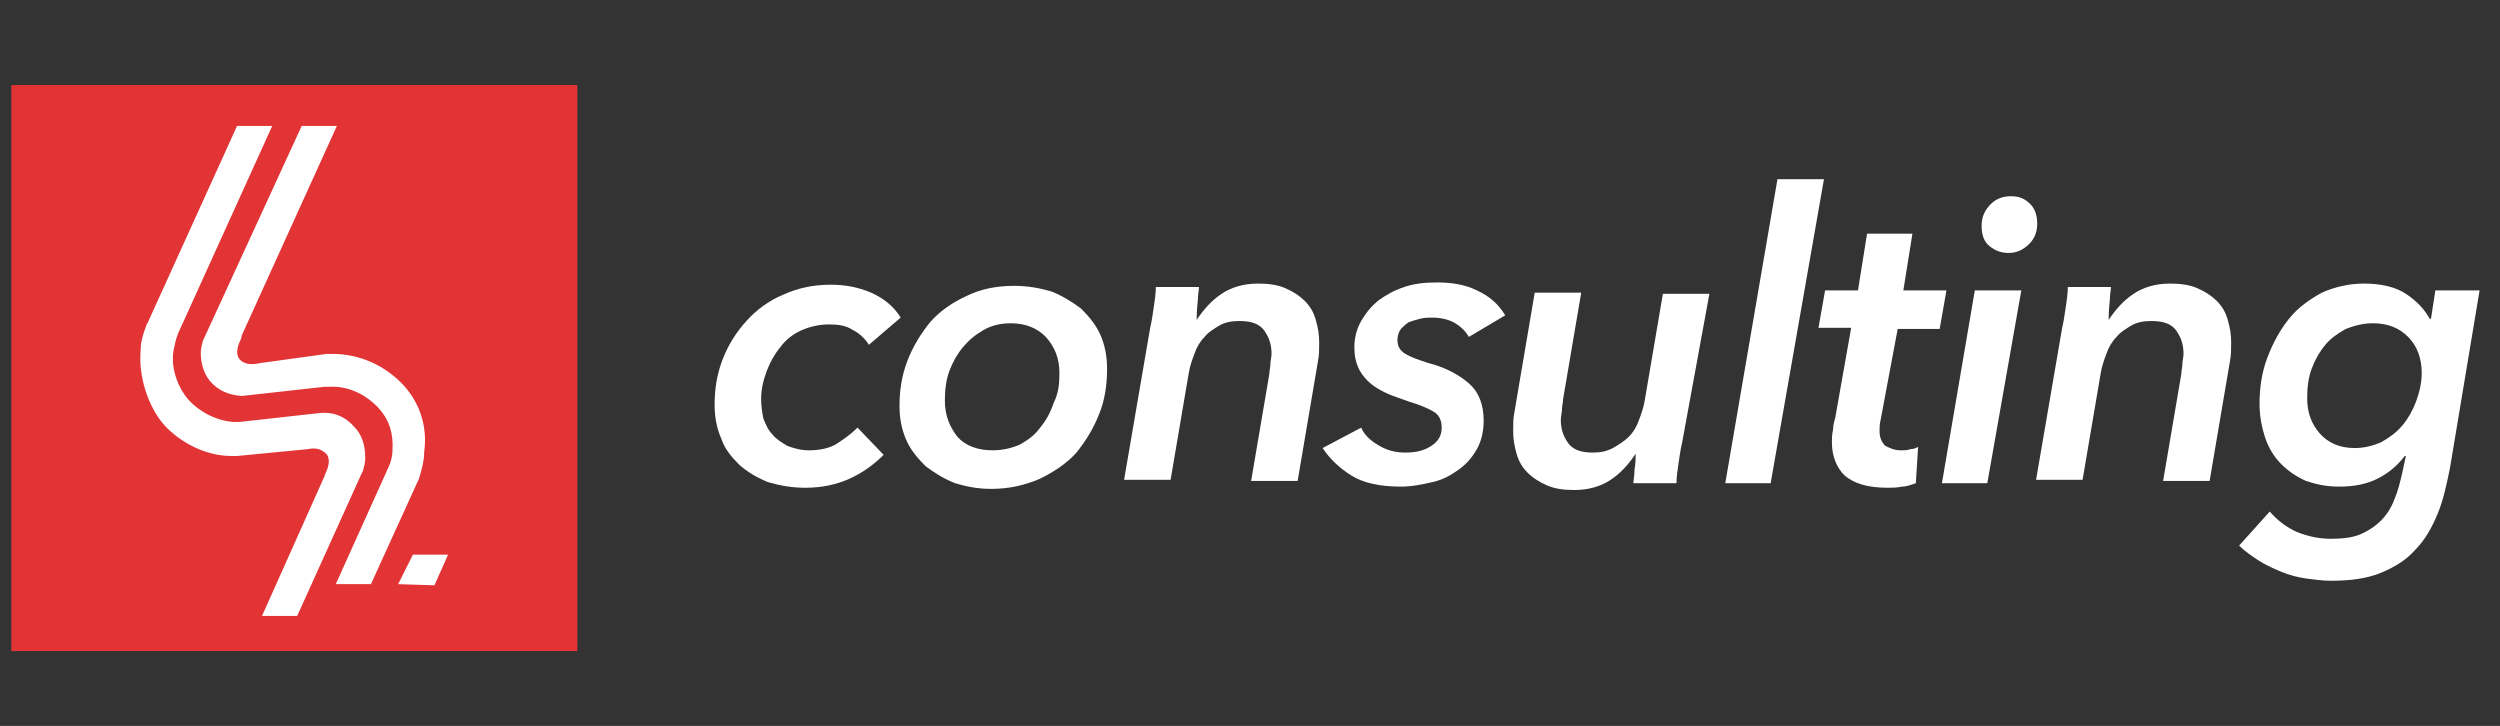
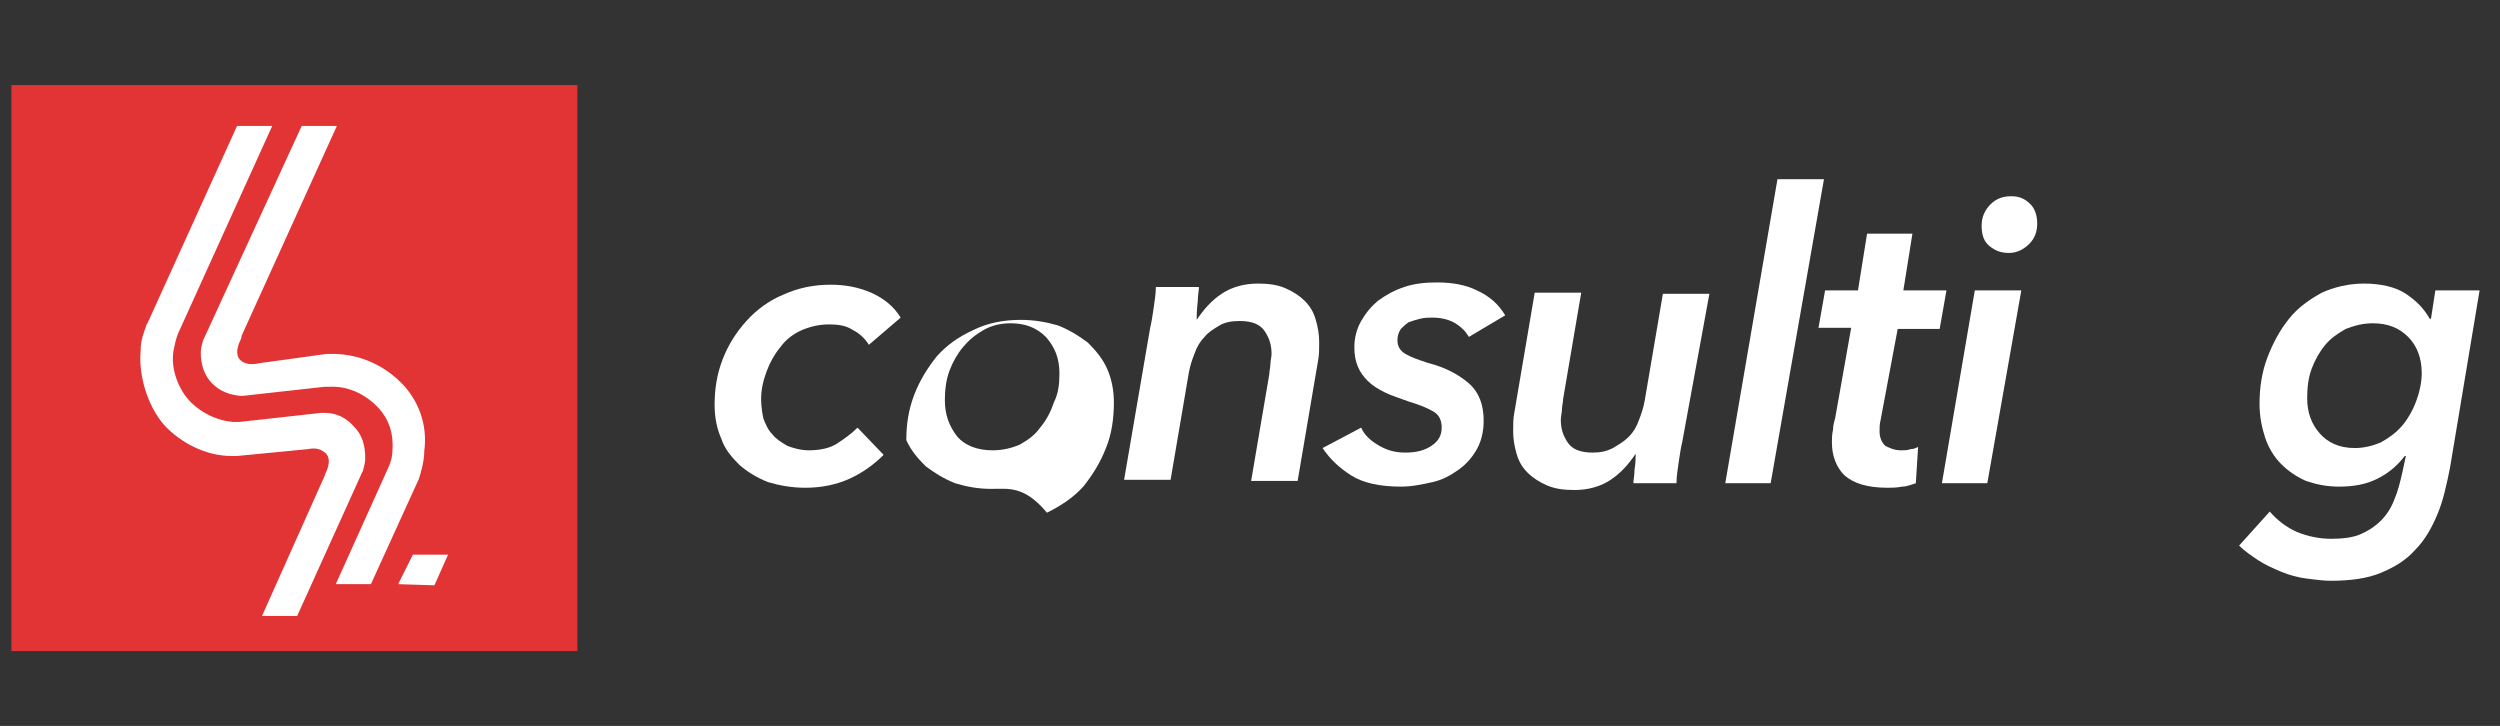
<svg xmlns="http://www.w3.org/2000/svg" version="1.1" id="Calque_1" x="0px" y="0px" viewBox="0 0 220.4 64" style="enable-background:new 0 0 220.4 64;" xml:space="preserve">
  <rect x="0" y="0" width="220.4" height="64" fill="#333333" stroke="none" />
  <style type="text/css">
	.st0{fill:#494344;}
	.st1{fill:#FFFFFF;}
	.st2{fill:#E23335;}
	.st3{fill:#898989;}
	.st4{fill:#2A2523;}
	.st5{fill:#2B2523;}
	.st6{fill:#EC6F34;}
	.st7{fill:#399AD5;}
	.st8{fill:#8F53A0;}
	.st9{fill:#292622;}
	.st10{fill:#2B2422;}
	.st11{fill:#221F1F;}
</style>
  <rect x="1" y="7.5" class="st2" width="49.9" height="49.9" />
  <g>
    <polygon class="st1" points="39.5,48.9 36.4,48.9 35.1,51.5 38.3,51.6  " />
    <g>
      <path class="st1" d="M35.7,34.1c-1.7-1.9-4-2.9-6.4-2.9h0c-0.1,0-0.4,0-0.5,0L23,32c-0.5,0.1-1.1,0.2-1.6-0.1    c-0.7-0.4-0.5-1.2-0.3-1.7c0.1-0.2,0.2-0.4,0.2-0.6l8.4-18.5h-3.1L18,29.8l-0.1,0.2c-0.1,0.4-0.2,0.7-0.2,1.1c0,1,0.3,2,1,2.7    c0.7,0.7,1.5,1,2.5,1.1l0.2,0l7.2-0.8l0,0c0,0,0.1,0,0.2,0c0.1,0,0.1,0,0.2,0c1.6-0.1,3.2,0.6,4.4,1.9c0.9,1,1.3,2.2,1.2,3.7    c0,0.6-0.2,1.2-0.4,1.6l-4.6,10.2l3.1,0l4.1-9c0,0,0.1-0.2,0.1-0.2c0.2-0.6,0.5-1.6,0.5-2.5C37.7,37.6,37,35.6,35.7,34.1z" />
      <path class="st1" d="M31.2,37.6c-0.6-0.7-1.5-1.2-2.5-1.2l0,0l-0.4,0l-7.2,0.8l-0.2,0c-0.1,0-0.2,0-0.3,0c-1.6-0.1-3.2-1-4.1-2.1    c-0.6-0.7-1.5-2.4-1.2-4.2c0.1-0.5,0.2-1,0.4-1.5L24,11.1h-3.1l-7.9,17.4l0,0c0,0-0.1,0.1-0.1,0.2c-0.3,0.8-0.5,1.4-0.5,2.2    c-0.2,2.2,0.6,4.9,2.1,6.6c1.4,1.5,3.6,2.7,5.9,2.7c0,0,0.1,0,0.2,0c0.1,0,0.2,0,0.3,0l0,0l6.2-0.6c0.5-0.1,1-0.1,1.4,0.2    c0.7,0.4,0.5,1.2,0.3,1.7c-0.1,0.2-0.1,0.2-0.2,0.5l-5.5,12.3l0.3,0h2.8l5.7-12.6l0.1-0.2c0.1-0.4,0.2-0.7,0.2-1.1    C32.2,39.2,31.9,38.3,31.2,37.6z" />
    </g>
  </g>
  <g>
    <path class="st1" d="M76.6,30.4c-0.3-0.5-0.8-1-1.4-1.3c-0.6-0.4-1.3-0.5-2.1-0.5c-0.9,0-1.7,0.2-2.4,0.5s-1.4,0.8-1.9,1.5   c-0.5,0.6-0.9,1.3-1.2,2.1c-0.3,0.8-0.5,1.6-0.5,2.5c0,0.6,0.1,1.2,0.2,1.7c0.2,0.5,0.4,1,0.8,1.4c0.3,0.4,0.8,0.7,1.3,1   c0.5,0.2,1.2,0.4,1.9,0.4c1,0,1.9-0.2,2.5-0.6c0.6-0.4,1.2-0.8,1.8-1.4l2.3,2.4c-0.9,0.9-1.9,1.6-3,2.1c-1.1,0.5-2.4,0.8-3.9,0.8   c-1.2,0-2.3-0.2-3.3-0.5c-1-0.4-1.8-0.9-2.5-1.5c-0.7-0.7-1.3-1.4-1.6-2.3c-0.4-0.9-0.6-1.9-0.6-3c0-1.4,0.2-2.7,0.7-4   c0.5-1.3,1.2-2.4,2.1-3.4c0.9-1,2-1.8,3.2-2.3c1.3-0.6,2.7-0.9,4.2-0.9c1.3,0,2.4,0.2,3.6,0.7c1.1,0.5,2,1.2,2.6,2.2L76.6,30.4z" />
-     <path class="st1" d="M87.4,43.1c-1.2,0-2.2-0.2-3.2-0.5c-1-0.4-1.8-0.9-2.6-1.5c-0.7-0.7-1.3-1.4-1.7-2.3c-0.4-0.9-0.6-1.9-0.6-3   c0-1.4,0.2-2.7,0.7-4c0.5-1.3,1.2-2.4,2-3.4c0.9-1,1.9-1.7,3.2-2.3c1.2-0.6,2.6-0.9,4.2-0.9c1.2,0,2.3,0.2,3.3,0.5   c1,0.4,1.8,0.9,2.6,1.5c0.7,0.7,1.3,1.4,1.7,2.3c0.4,0.9,0.6,1.9,0.6,3c0,1.4-0.2,2.8-0.7,4c-0.5,1.3-1.2,2.4-2,3.4   c-0.9,1-2,1.7-3.2,2.3C90.3,42.8,88.9,43.1,87.4,43.1z M93.4,32.9c0-1.3-0.4-2.3-1.2-3.2c-0.8-0.8-1.8-1.2-3.1-1.2   c-0.9,0-1.7,0.2-2.4,0.6c-0.7,0.4-1.3,0.9-1.8,1.5c-0.5,0.6-0.9,1.3-1.2,2.1c-0.3,0.8-0.4,1.7-0.4,2.6c0,1.3,0.4,2.3,1.1,3.2   c0.7,0.8,1.8,1.2,3.1,1.2c0.9,0,1.7-0.2,2.4-0.5c0.7-0.4,1.3-0.8,1.8-1.5c0.5-0.6,0.9-1.3,1.2-2.2C93.3,34.7,93.4,33.9,93.4,32.9z" />
+     <path class="st1" d="M87.4,43.1c-1.2,0-2.2-0.2-3.2-0.5c-1-0.4-1.8-0.9-2.6-1.5c-0.7-0.7-1.3-1.4-1.7-2.3c0-1.4,0.2-2.7,0.7-4c0.5-1.3,1.2-2.4,2-3.4c0.9-1,1.9-1.7,3.2-2.3c1.2-0.6,2.6-0.9,4.2-0.9c1.2,0,2.3,0.2,3.3,0.5   c1,0.4,1.8,0.9,2.6,1.5c0.7,0.7,1.3,1.4,1.7,2.3c0.4,0.9,0.6,1.9,0.6,3c0,1.4-0.2,2.8-0.7,4c-0.5,1.3-1.2,2.4-2,3.4   c-0.9,1-2,1.7-3.2,2.3C90.3,42.8,88.9,43.1,87.4,43.1z M93.4,32.9c0-1.3-0.4-2.3-1.2-3.2c-0.8-0.8-1.8-1.2-3.1-1.2   c-0.9,0-1.7,0.2-2.4,0.6c-0.7,0.4-1.3,0.9-1.8,1.5c-0.5,0.6-0.9,1.3-1.2,2.1c-0.3,0.8-0.4,1.7-0.4,2.6c0,1.3,0.4,2.3,1.1,3.2   c0.7,0.8,1.8,1.2,3.1,1.2c0.9,0,1.7-0.2,2.4-0.5c0.7-0.4,1.3-0.8,1.8-1.5c0.5-0.6,0.9-1.3,1.2-2.2C93.3,34.7,93.4,33.9,93.4,32.9z" />
    <path class="st1" d="M105.5,28.2c0.6-0.9,1.3-1.7,2.2-2.3c0.9-0.6,2-0.9,3.2-0.9c0.9,0,1.7,0.1,2.4,0.4c0.7,0.3,1.3,0.7,1.7,1.1   c0.5,0.5,0.8,1,1,1.7c0.2,0.7,0.3,1.3,0.3,2c0,0.6,0,1.1-0.1,1.6l-1.8,10.6h-4.1l1.6-9.4c0-0.3,0.1-0.6,0.1-0.9   c0-0.3,0.1-0.6,0.1-0.9c0-0.8-0.2-1.4-0.6-2c-0.4-0.6-1.1-0.9-2.2-0.9c-0.7,0-1.3,0.1-1.8,0.4c-0.5,0.3-1,0.6-1.3,1   c-0.4,0.4-0.7,0.9-0.9,1.5c-0.2,0.5-0.4,1.1-0.5,1.7l-1.6,9.4h-4.1l2.3-13.4c0.1-0.4,0.2-1,0.3-1.7c0.1-0.7,0.2-1.3,0.2-1.9h3.8   c0,0.3-0.1,0.7-0.1,1.2C105.5,27.4,105.5,27.8,105.5,28.2L105.5,28.2z" />
    <path class="st1" d="M120,37.7c0.3,0.7,0.9,1.2,1.6,1.6c0.7,0.4,1.4,0.6,2.3,0.6c1,0,1.7-0.2,2.3-0.6c0.6-0.4,0.9-0.9,0.9-1.6   c0-0.6-0.2-1.1-0.7-1.4c-0.5-0.3-1.2-0.6-2.2-0.9c-0.8-0.3-1.5-0.5-2.1-0.8c-0.6-0.3-1.1-0.6-1.5-1c-0.4-0.4-0.7-0.8-0.9-1.3   c-0.2-0.5-0.3-1-0.3-1.7c0-0.8,0.2-1.6,0.6-2.3c0.4-0.7,0.9-1.3,1.5-1.8c0.7-0.5,1.4-0.9,2.3-1.2c0.9-0.3,1.8-0.4,2.9-0.4   c1.3,0,2.5,0.2,3.5,0.7c1.1,0.5,1.9,1.2,2.5,2.2l-3.2,1.9c-0.3-0.5-0.7-0.9-1.2-1.2c-0.5-0.3-1.2-0.5-2-0.5c-0.3,0-0.7,0-1.1,0.1   c-0.4,0.1-0.7,0.2-1,0.3c-0.3,0.2-0.5,0.4-0.7,0.6c-0.2,0.3-0.3,0.6-0.3,1c0,0.5,0.2,0.9,0.7,1.2c0.5,0.3,1.1,0.5,2,0.8   c1.6,0.4,2.8,1.1,3.6,1.8c0.9,0.8,1.3,1.9,1.3,3.3c0,0.9-0.2,1.8-0.6,2.5c-0.4,0.7-0.9,1.3-1.6,1.8c-0.7,0.5-1.4,0.9-2.3,1.1   c-0.9,0.2-1.8,0.4-2.8,0.4c-1.8,0-3.3-0.3-4.4-1c-1.1-0.7-1.9-1.5-2.5-2.4L120,37.7z" />
    <path class="st1" d="M144.2,40c-0.6,0.9-1.3,1.7-2.2,2.3c-0.9,0.6-2,0.9-3.2,0.9c-0.9,0-1.7-0.1-2.4-0.4c-0.7-0.3-1.3-0.7-1.7-1.1   c-0.5-0.5-0.8-1-1-1.7c-0.2-0.7-0.3-1.3-0.3-2c0-0.6,0-1.1,0.1-1.6l1.8-10.6h4.1l-1.6,9.4c0,0.3-0.1,0.6-0.1,0.9   c0,0.3-0.1,0.6-0.1,0.9c0,0.8,0.2,1.4,0.6,2c0.4,0.6,1.1,0.9,2.2,0.9c0.7,0,1.2-0.1,1.8-0.4c0.5-0.3,1-0.6,1.4-1   c0.4-0.4,0.7-0.9,0.9-1.5c0.2-0.5,0.4-1.1,0.5-1.7l1.6-9.4h4.1L148.3,39c-0.1,0.4-0.2,1-0.3,1.7c-0.1,0.7-0.2,1.3-0.2,1.9H144   c0-0.3,0.1-0.7,0.1-1.2C144.2,40.8,144.2,40.4,144.2,40L144.2,40z" />
    <path class="st1" d="M152.1,42.6l4.6-26.8h4.1l-4.7,26.8H152.1z" />
    <path class="st1" d="M160.3,29l0.6-3.4h2.9l0.8-5h4l-0.8,5h3.8L171,29h-3.7l-1.5,8c-0.1,0.4-0.1,0.7-0.1,1c0,0.6,0.2,1,0.5,1.3   c0.4,0.2,0.8,0.4,1.4,0.4c0.3,0,0.6,0,0.8-0.1c0.3,0,0.5-0.1,0.7-0.2l-0.2,3.2c-0.3,0.1-0.8,0.3-1.2,0.3c-0.5,0.1-0.9,0.1-1.3,0.1   c-1.8,0-3-0.4-3.8-1.1c-0.7-0.7-1.1-1.7-1.1-2.9c0-0.3,0-0.7,0.1-1.1c0-0.4,0.1-0.7,0.2-1.1l1.4-7.9H160.3z" />
    <path class="st1" d="M171.2,42.6l2.9-17h4.1l-3,17H171.2z M179.6,19.7c0,0.7-0.2,1.3-0.7,1.8c-0.5,0.5-1.1,0.8-1.8,0.8   c-0.7,0-1.2-0.2-1.7-0.6c-0.5-0.4-0.7-1-0.7-1.8c0-0.8,0.3-1.4,0.8-1.9c0.5-0.5,1.1-0.7,1.8-0.7c0.7,0,1.2,0.2,1.7,0.7   C179.4,18.4,179.6,19,179.6,19.7z" />
-     <path class="st1" d="M185.9,28.2c0.6-0.9,1.3-1.7,2.2-2.3c0.9-0.6,2-0.9,3.2-0.9c0.9,0,1.7,0.1,2.4,0.4c0.7,0.3,1.3,0.7,1.7,1.1   c0.5,0.5,0.8,1,1,1.7c0.2,0.7,0.3,1.3,0.3,2c0,0.6,0,1.1-0.1,1.6l-1.8,10.6h-4.1l1.6-9.4c0-0.3,0.1-0.6,0.1-0.9   c0-0.3,0.1-0.6,0.1-0.9c0-0.8-0.2-1.4-0.6-2c-0.4-0.6-1.1-0.9-2.2-0.9c-0.7,0-1.3,0.1-1.8,0.4c-0.5,0.3-1,0.6-1.3,1   c-0.4,0.4-0.7,0.9-0.9,1.5c-0.2,0.5-0.4,1.1-0.5,1.7l-1.6,9.4h-4.1l2.3-13.4c0.1-0.4,0.2-1,0.3-1.7c0.1-0.7,0.2-1.3,0.2-1.9h3.8   c0,0.3-0.1,0.7-0.1,1.2C185.9,27.4,185.9,27.8,185.9,28.2L185.9,28.2z" />
    <path class="st1" d="M214.3,28.2l0.4-2.6h3.9L216,41.2c-0.3,1.5-0.6,2.9-1.1,4.1c-0.5,1.2-1.1,2.3-2,3.2c-0.8,0.9-1.8,1.5-3,2   c-1.2,0.5-2.7,0.7-4.4,0.7c-0.7,0-1.4-0.1-2.2-0.2c-0.7-0.1-1.5-0.3-2.2-0.6c-0.7-0.3-1.4-0.6-2-1c-0.6-0.4-1.2-0.8-1.7-1.3l2.7-3   c0.7,0.8,1.5,1.4,2.4,1.8c1,0.4,2,0.6,3,0.6c1,0,1.9-0.1,2.6-0.4c0.7-0.3,1.3-0.7,1.8-1.2c0.5-0.5,0.9-1.1,1.2-1.9   c0.3-0.7,0.5-1.5,0.7-2.4l0.3-1.4h-0.1c-0.6,0.8-1.4,1.5-2.4,2c-1,0.5-2.1,0.7-3.4,0.7c-1.1,0-2-0.2-2.9-0.5   c-0.9-0.4-1.6-0.9-2.2-1.5c-0.6-0.6-1.1-1.4-1.4-2.3c-0.3-0.9-0.5-1.9-0.5-3c0-1.4,0.2-2.8,0.7-4.1c0.5-1.3,1.1-2.4,1.9-3.4   c0.8-1,1.8-1.7,2.9-2.3c1.1-0.5,2.4-0.8,3.7-0.8c1.5,0,2.8,0.3,3.7,0.9c0.9,0.6,1.6,1.3,2.1,2.2H214.3z M203.4,35.1   c0,1.3,0.4,2.3,1.1,3.1c0.7,0.8,1.7,1.3,3.1,1.3c0.8,0,1.6-0.2,2.3-0.5c0.7-0.4,1.3-0.8,1.9-1.5c0.5-0.6,0.9-1.3,1.2-2.1   c0.3-0.8,0.5-1.7,0.5-2.5c0-1.3-0.4-2.4-1.2-3.2c-0.8-0.8-1.8-1.2-3.1-1.2c-0.9,0-1.6,0.2-2.4,0.5c-0.7,0.4-1.3,0.8-1.8,1.4   c-0.5,0.6-0.9,1.3-1.2,2.1C203.5,33.3,203.4,34.2,203.4,35.1z" />
  </g>
</svg>